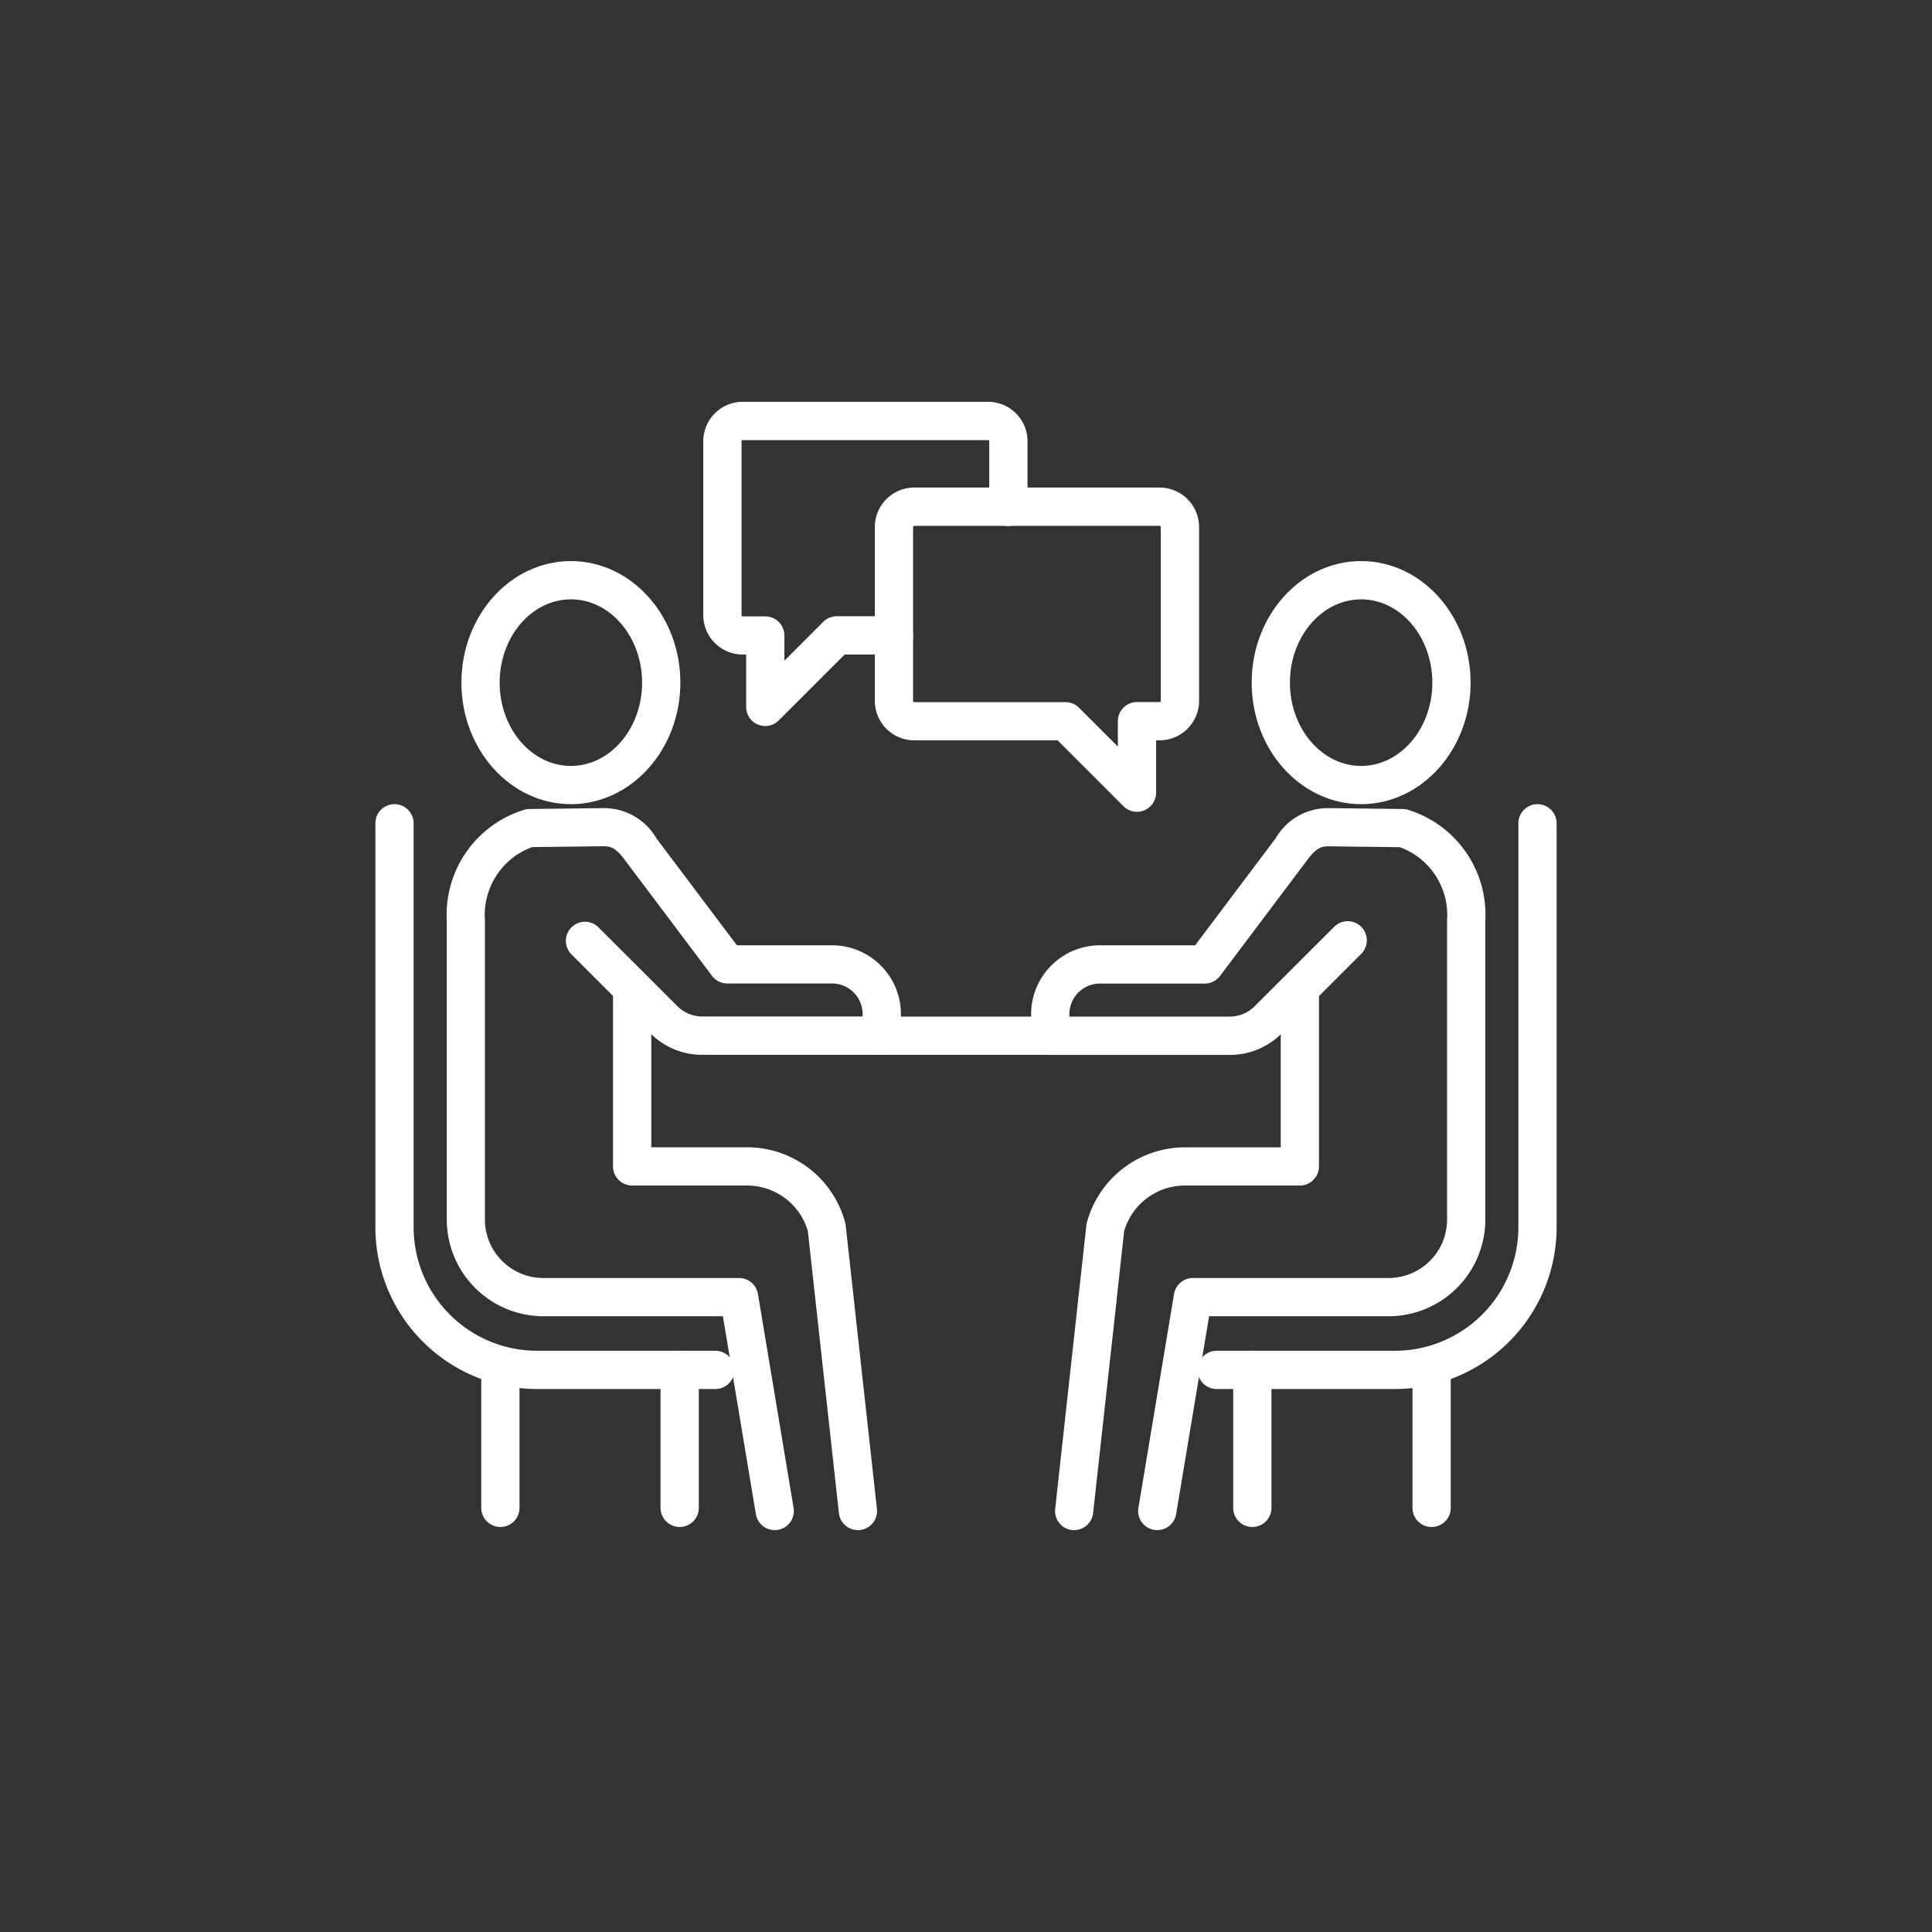
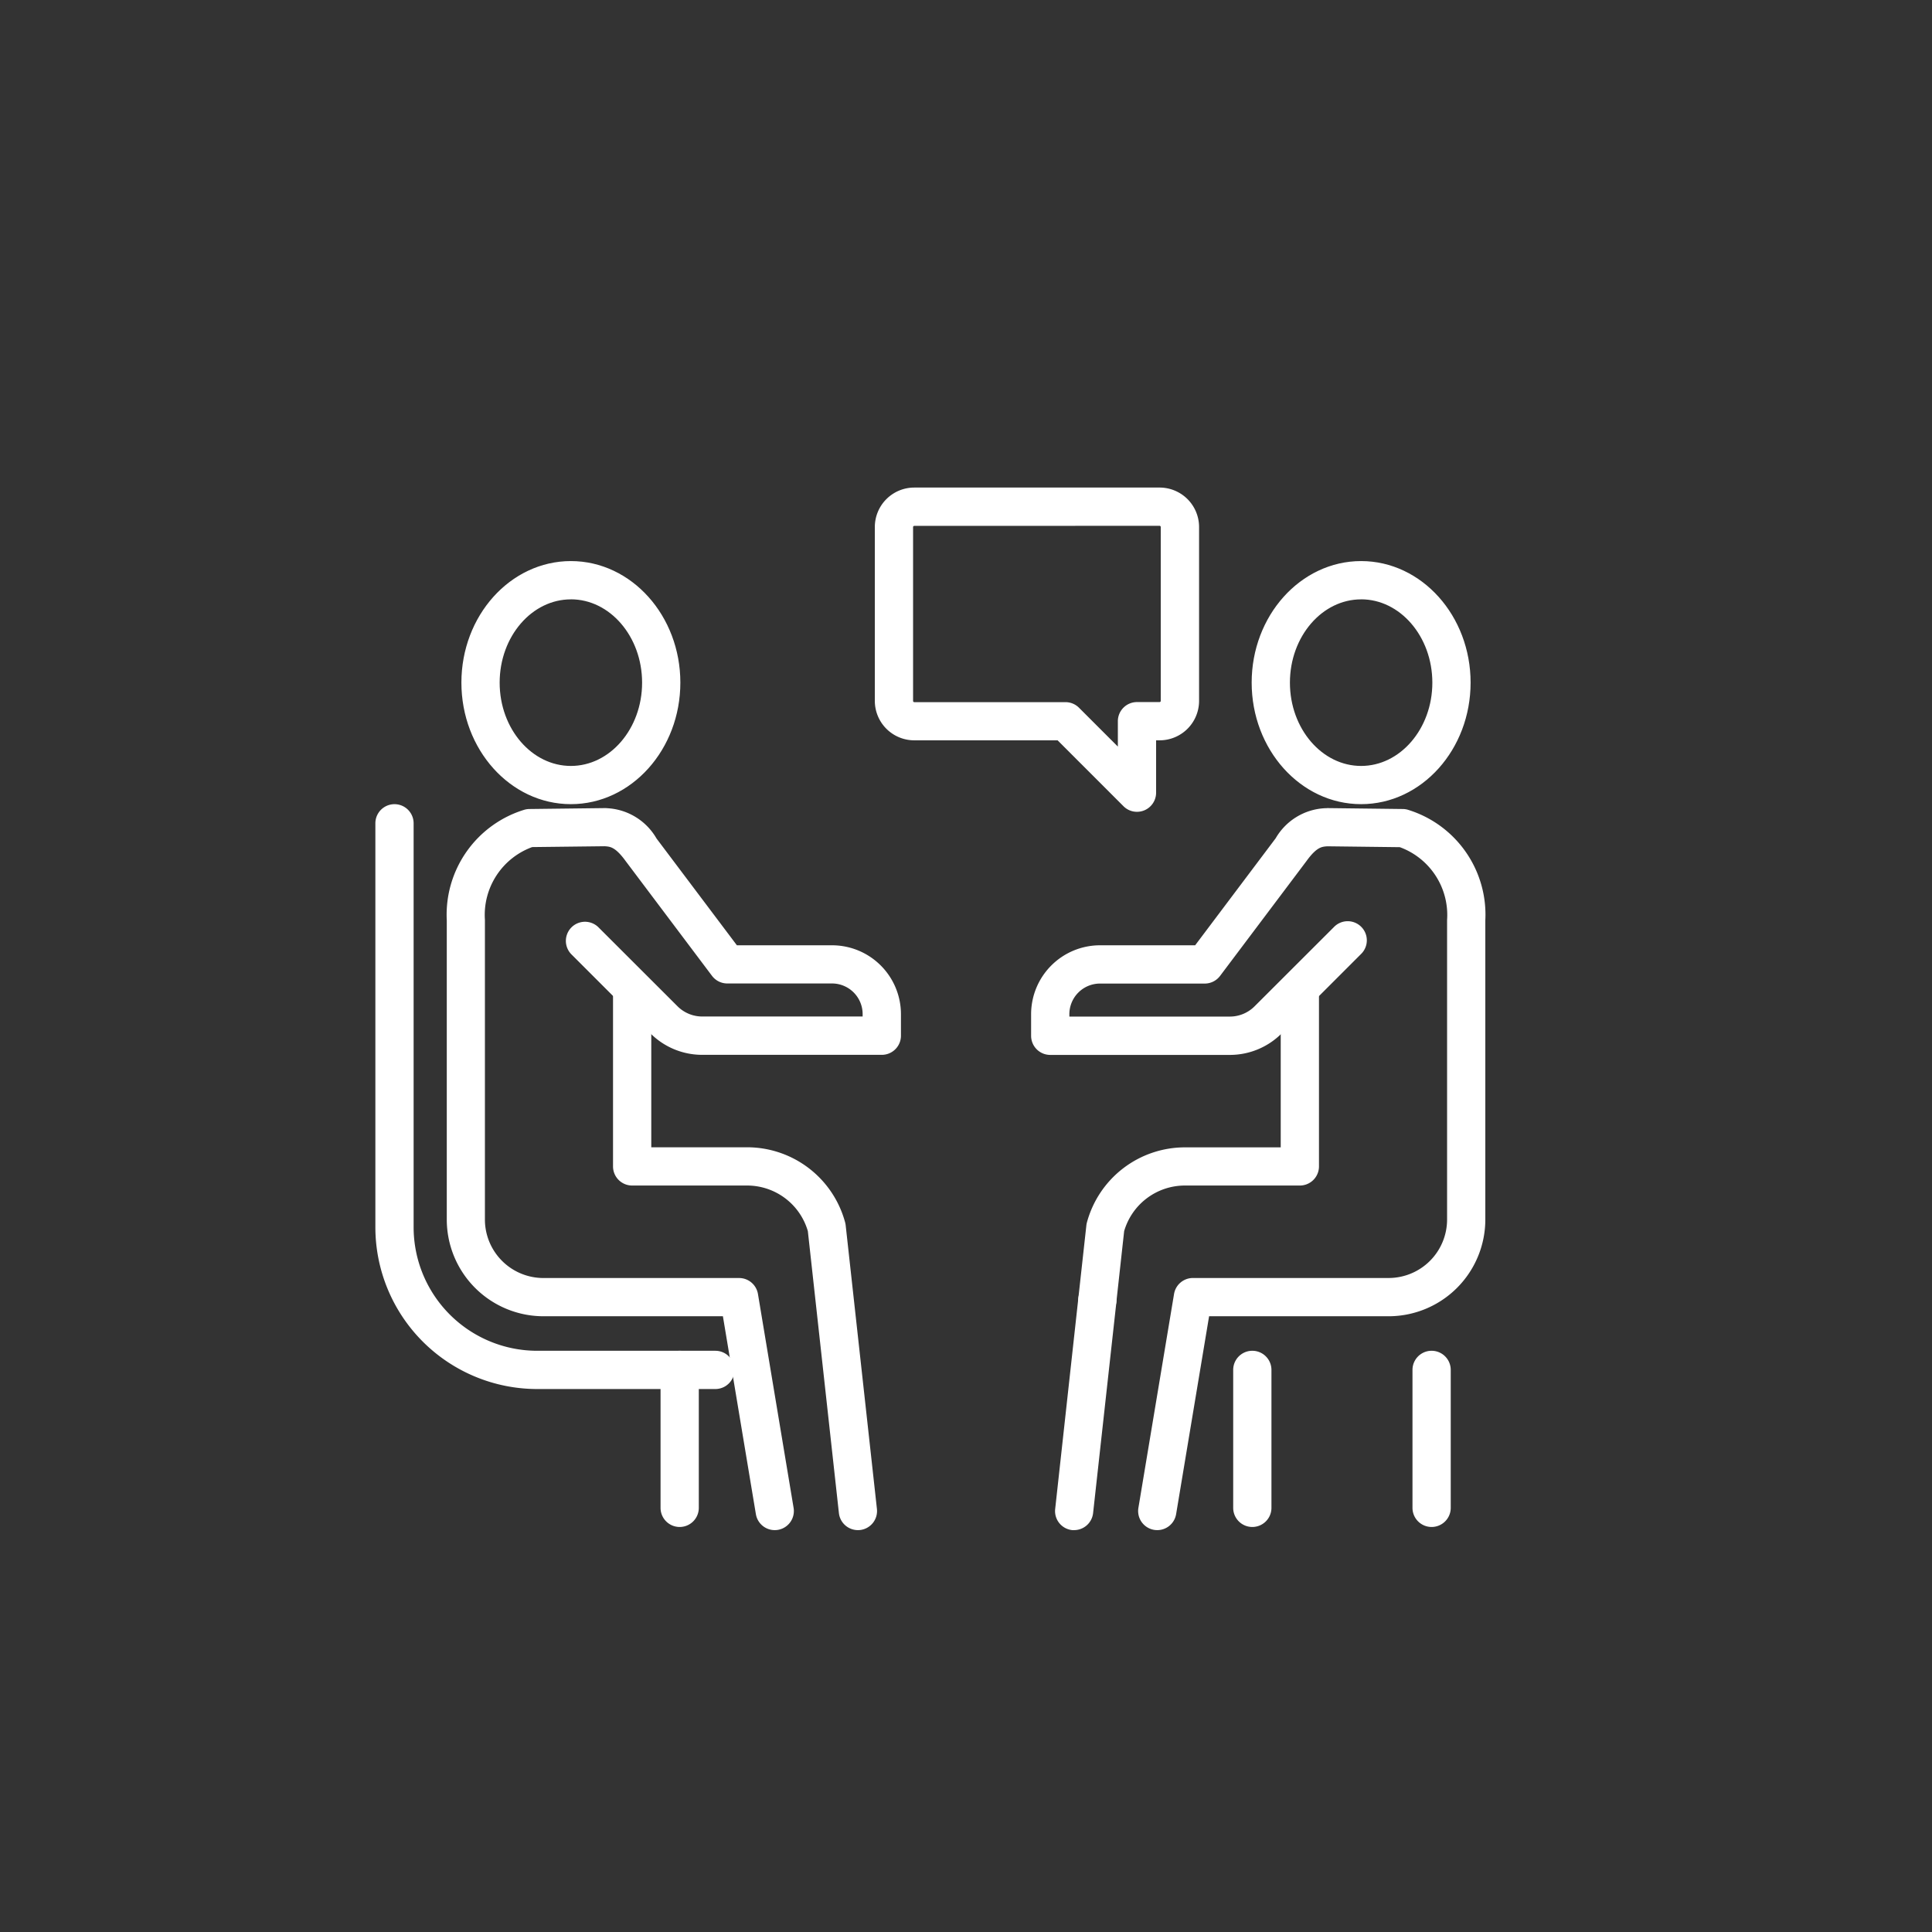
<svg xmlns="http://www.w3.org/2000/svg" viewBox="0 0 100 100">
  <rect x="0" y="0" width="100" height="100" fill="#333333" stroke="none" />
  <defs>
    <style>.cls-1{fill:none;}.cls-2{fill:#fff;stroke:#fff;stroke-linecap:round;stroke-linejoin:round;stroke-width:0.5px;}</style>
  </defs>
  <title>ico_lease02</title>
  <g id="レイヤー_2" data-name="レイヤー 2">
    <g id="レイヤー_1-2" data-name="レイヤー 1">
      <circle class="cls-1" cx="50" cy="50" r="50" />
-       <path class="cls-2" d="M54.364,54.348H45.636a.74.74,0,0,1,0-1.48h8.728a.74.74,0,0,1,0,1.48Z" />
      <path class="cls-2" d="M37.026,71.646H27.8a8.13,8.13,0,0,1-8.121-8.12V42.614a.74.74,0,0,1,1.48,0V63.526a6.648,6.648,0,0,0,6.641,6.64h9.226a.74.74,0,0,1,0,1.48Z" />
      <path class="cls-2" d="M35.18,78.786a.74.74,0,0,1-.74-.74v-7.14a.74.74,0,0,1,1.48,0v7.14A.74.74,0,0,1,35.18,78.786Z" />
-       <path class="cls-2" d="M25.9,78.786a.74.74,0,0,1-.74-.74v-7.14a.74.74,0,0,1,1.48,0v7.14A.74.74,0,0,1,25.9,78.786Z" />
      <path class="cls-2" d="M44.405,78.949a.741.741,0,0,1-.735-.659L42.06,63.674a3.523,3.523,0,0,0-3.385-2.561H32.72a.74.74,0,0,1-.74-.74V51.388a.74.74,0,1,1,1.48,0v8.245h5.215a5.005,5.005,0,0,1,4.829,3.71.848.848,0,0,1,.02.11l1.617,14.676a.739.739,0,0,1-.654.816A.763.763,0,0,1,44.405,78.949Z" />
      <path class="cls-2" d="M40.1,78.949a.739.739,0,0,1-.729-.618L37.629,67.879h-9.5a4.759,4.759,0,0,1-4.754-4.754V47.63a5.43,5.43,0,0,1,3.861-5.485.761.761,0,0,1,.165-.021l3.9-.047c.024,0,.089,0,.109.005a2.886,2.886,0,0,1,2.363,1.457l4.244,5.639h5.05a3.319,3.319,0,0,1,3.316,3.315v1.115a.74.74,0,0,1-.74.74h-9.29a3.532,3.532,0,0,1-2.513-1.041l-4.1-4.1a.74.74,0,0,1,1.046-1.046l4.1,4.095a2.061,2.061,0,0,0,1.467.608H44.9v-.375a1.837,1.837,0,0,0-1.836-1.835H37.64a.741.741,0,0,1-.591-.3l-4.472-5.944c-.591-.813-.939-.836-1.275-.859l-3.8.044a3.989,3.989,0,0,0-2.653,4.027V63.125A3.279,3.279,0,0,0,28.124,66.4H38.255a.74.74,0,0,1,.73.618L40.83,78.088a.739.739,0,0,1-.608.851A.726.726,0,0,1,40.1,78.949Z" />
      <path class="cls-2" d="M29.549,41.373c-2.987,0-5.417-2.71-5.417-6.041s2.43-6.041,5.417-6.041,5.416,2.71,5.416,6.041S32.535,41.373,29.549,41.373Zm0-10.6c-2.171,0-3.937,2.046-3.937,4.561s1.766,4.561,3.937,4.561,3.936-2.046,3.936-4.561S31.719,30.771,29.549,30.771Z" />
-       <path class="cls-2" d="M72.2,71.646H62.975a.74.74,0,0,1,0-1.48H72.2a6.648,6.648,0,0,0,6.641-6.64V42.614a.74.74,0,0,1,1.48,0V63.526A8.13,8.13,0,0,1,72.2,71.646Z" />
      <path class="cls-2" d="M64.82,78.786a.74.74,0,0,1-.74-.74v-7.14a.74.74,0,1,1,1.48,0v7.14A.74.74,0,0,1,64.82,78.786Z" />
      <path class="cls-2" d="M74.1,78.786a.74.74,0,0,1-.74-.74v-7.14a.74.74,0,0,1,1.48,0v7.14A.74.74,0,0,1,74.1,78.786Z" />
      <path class="cls-2" d="M56.8,68.032a.763.763,0,0,1-.082,0,.74.74,0,0,1-.654-.817l.414-3.758a.848.848,0,0,1,.02-.11,5.006,5.006,0,0,1,4.83-3.71H66.54V51.388a.74.74,0,0,1,1.48,0v8.985a.74.74,0,0,1-.74.74H61.326a3.524,3.524,0,0,0-3.386,2.561l-.407,3.7A.74.74,0,0,1,56.8,68.032Z" />
      <path class="cls-2" d="M55.6,78.949a.763.763,0,0,1-.082,0,.739.739,0,0,1-.654-.816l1.2-10.918a.74.74,0,0,1,1.471.162L56.33,78.29A.741.741,0,0,1,55.6,78.949Z" />
      <path class="cls-2" d="M59.9,78.949a.726.726,0,0,1-.122-.01.739.739,0,0,1-.608-.851l1.845-11.071a.74.74,0,0,1,.73-.618H71.876a3.278,3.278,0,0,0,3.275-3.274V47.63A3.989,3.989,0,0,0,72.5,43.6l-3.809-.046c-.327.025-.675.048-1.258.851l-4.48,5.954a.741.741,0,0,1-.591.3H56.94A1.837,1.837,0,0,0,55.1,52.493v.375h8.55a2.061,2.061,0,0,0,1.467-.608l4.1-4.095a.74.74,0,1,1,1.046,1.046l-4.1,4.1a3.532,3.532,0,0,1-2.513,1.041h-9.29a.74.74,0,0,1-.74-.74V52.493a3.319,3.319,0,0,1,3.316-3.315h5.05l4.251-5.65A2.878,2.878,0,0,1,68.6,42.082c.019,0,.083,0,.109-.005l3.9.047a.761.761,0,0,1,.165.021A5.43,5.43,0,0,1,76.63,47.63V63.125a4.759,4.759,0,0,1-4.754,4.754H62.371L60.629,78.331A.74.74,0,0,1,59.9,78.949Z" />
      <path class="cls-2" d="M70.451,41.373c-2.986,0-5.415-2.71-5.415-6.041s2.429-6.041,5.415-6.041,5.417,2.71,5.417,6.041S73.438,41.373,70.451,41.373Zm0-10.6c-2.17,0-3.935,2.046-3.935,4.561s1.765,4.561,3.935,4.561,3.937-2.046,3.937-4.561S72.622,30.771,70.451,30.771Z" />
-       <path class="cls-2" d="M39.611,37.329a.739.739,0,0,1-.74-.74V33.63h-.428a1.793,1.793,0,0,1-1.791-1.792v-9a1.792,1.792,0,0,1,1.791-1.791h12.7a1.792,1.792,0,0,1,1.791,1.791V26.23a.74.74,0,0,1-1.48,0V22.842a.312.312,0,0,0-.311-.312h-12.7a.312.312,0,0,0-.311.312v9a.312.312,0,0,0,.311.312h1.168a.74.74,0,0,1,.74.74V34.8l2.437-2.437a.743.743,0,0,1,.523-.216h2.96a.74.74,0,0,1,0,1.48H43.617l-3.482,3.482A.74.74,0,0,1,39.611,37.329Z" />
      <path class="cls-2" d="M58.85,41.769a.736.736,0,0,1-.523-.217l-3.483-3.483H47.322a1.792,1.792,0,0,1-1.791-1.791v-9a1.793,1.793,0,0,1,1.791-1.792h12.7a1.794,1.794,0,0,1,1.792,1.792v9a1.793,1.793,0,0,1-1.792,1.791H59.59v2.96a.741.741,0,0,1-.457.684A.759.759,0,0,1,58.85,41.769ZM47.322,26.97a.312.312,0,0,0-.311.312v9a.312.312,0,0,0,.311.311H55.15a.738.738,0,0,1,.523.217l2.437,2.437V37.329a.74.74,0,0,1,.74-.74h1.168a.312.312,0,0,0,.312-.311v-9a.312.312,0,0,0-.312-.312Z" />
    </g>
  </g>
</svg>